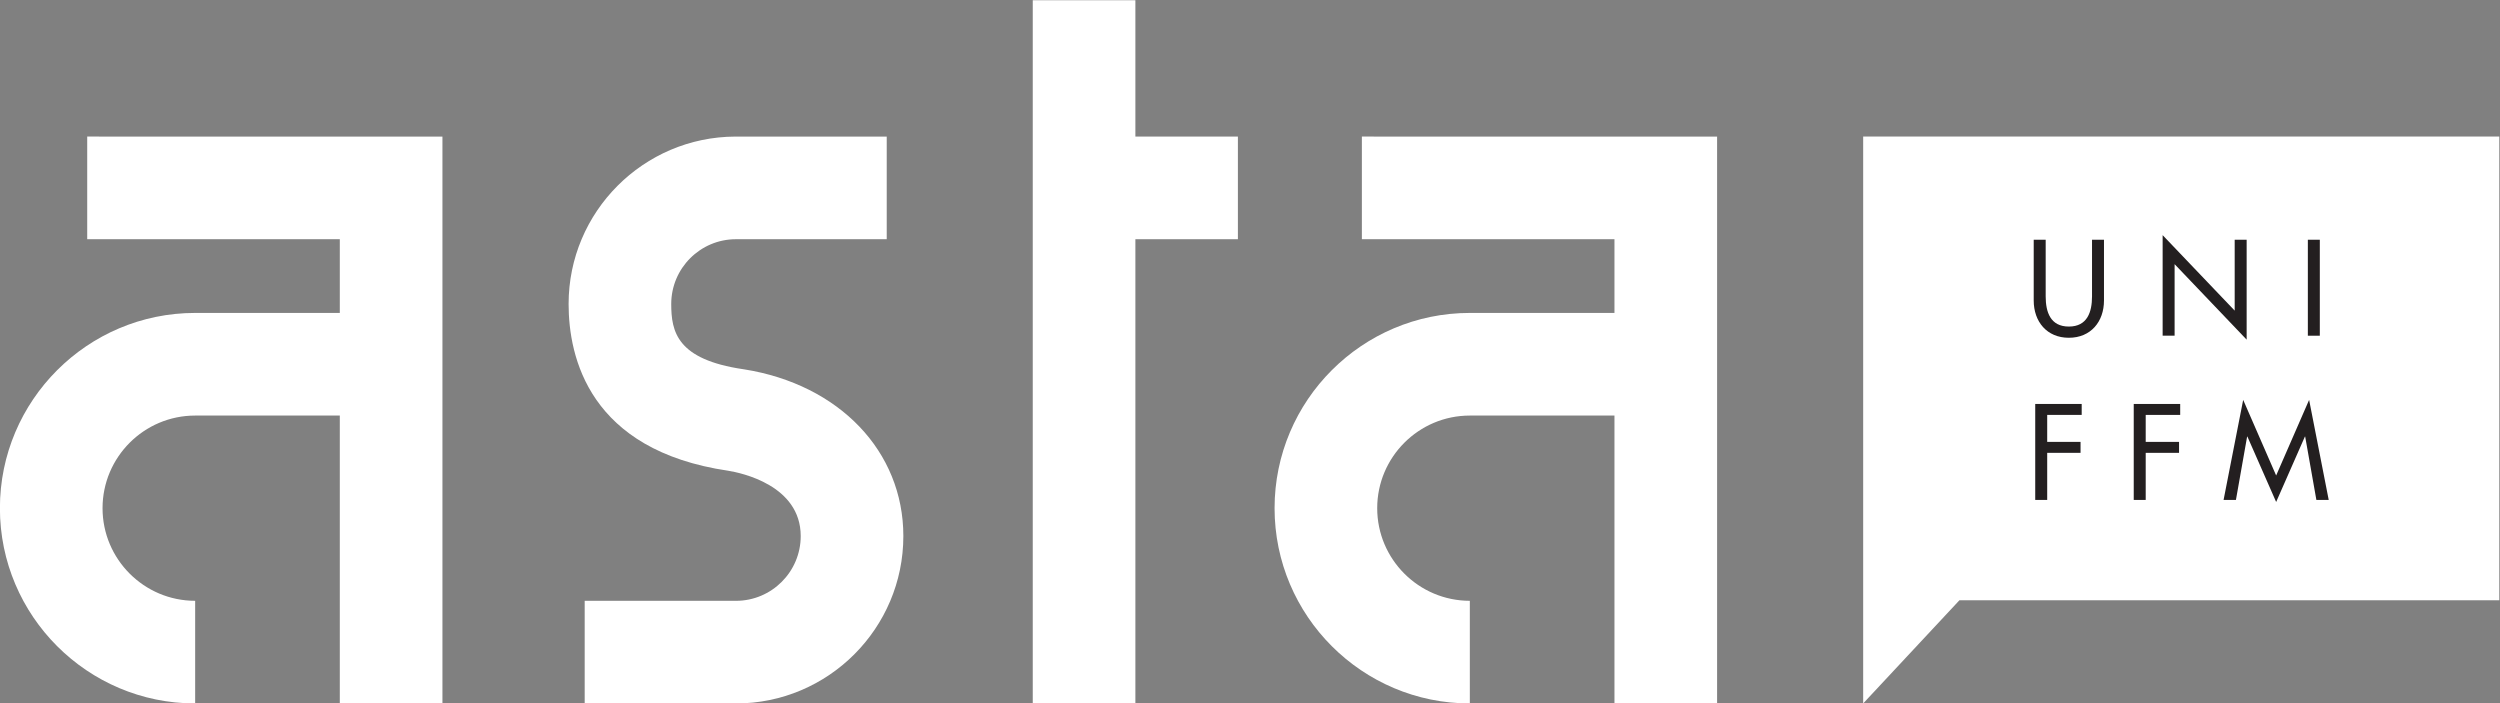
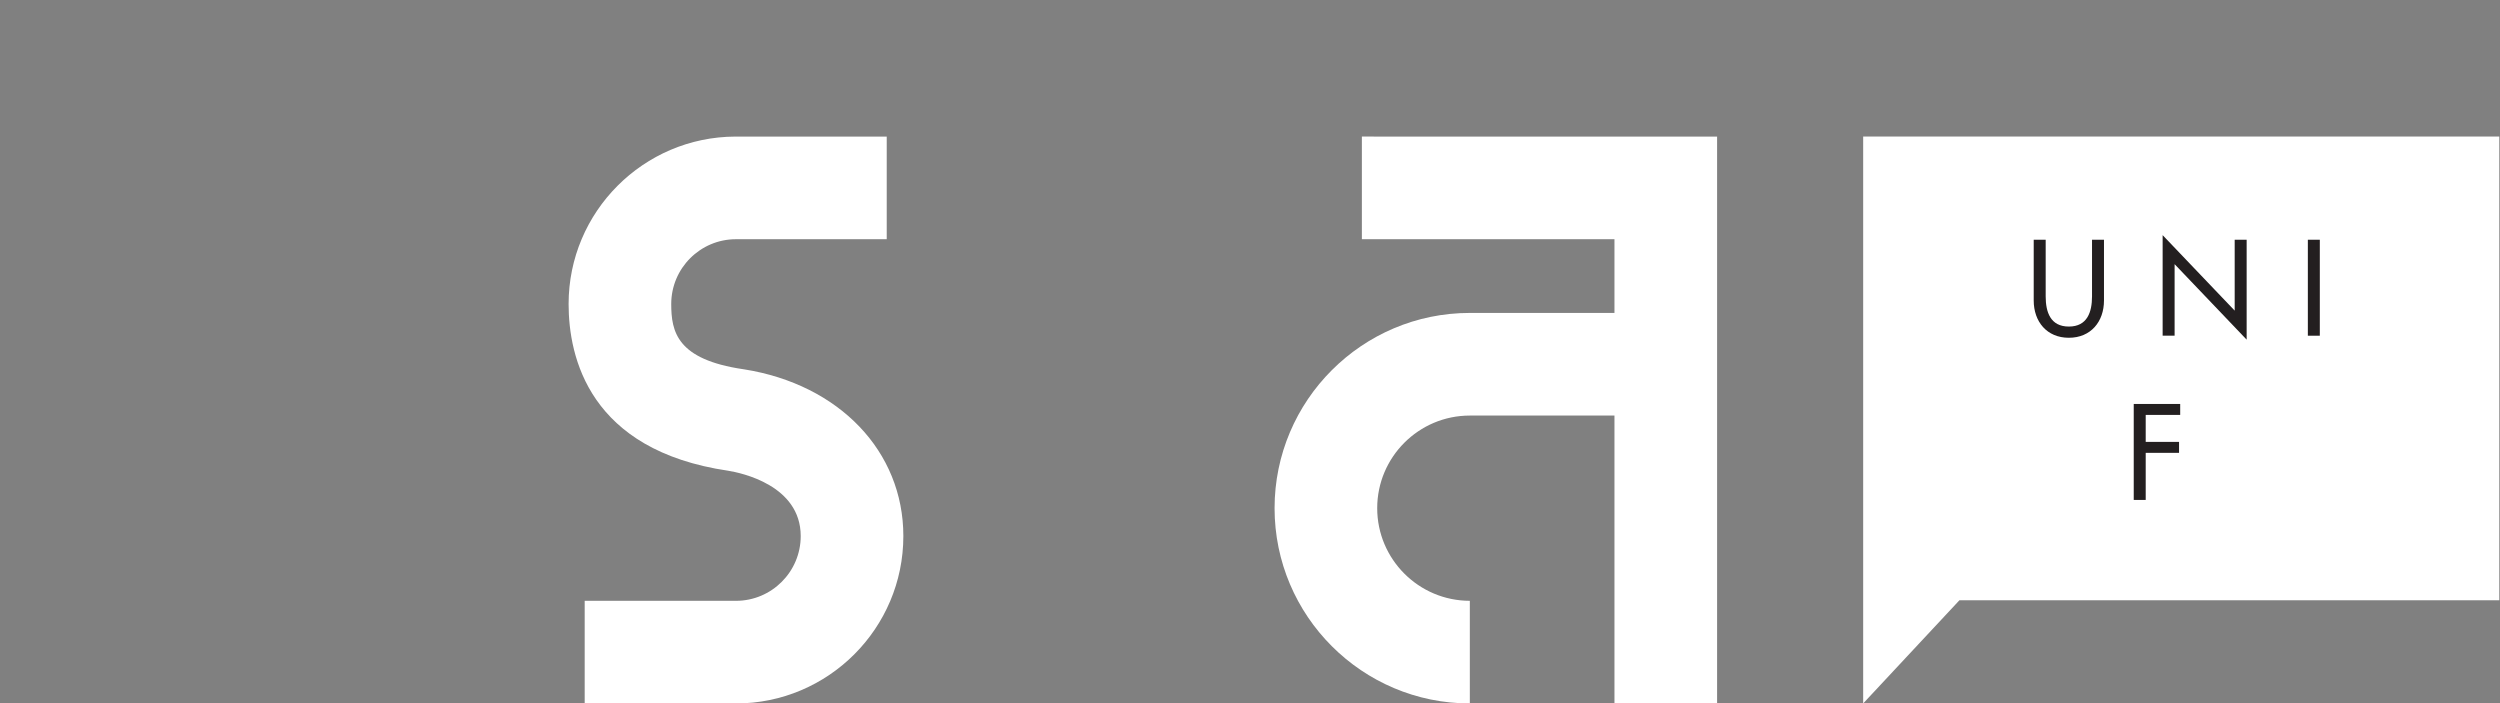
<svg xmlns="http://www.w3.org/2000/svg" width="811.75" height="228.39" version="1.1" viewBox="0 0 811.75 228.39">
  <rect x="0" y="0" width="811.75" height="228.39" fill="#808080" stroke="none" />
  <defs>
    <clipPath id="clipPath18">
      <path d="M 0,285.916 H 780.725 V 0 H 0 Z" />
    </clipPath>
  </defs>
  <g transform="matrix(1.333 0 0 -1.333 -114.9 311.41)">
    <g clip-path="url(#clipPath18)">
      <g transform="translate(265.47 62.265)">
        <path d="m0 0h-36.852v25h36.851c8.695 0 15.77 7.075 15.77 15.771 0 12.395-14.559 15.413-17.661 15.914-33.825 4.976-38.879 27.586-38.879 40.628 0 22.436 18.218 40.698 40.64 40.769h36.85v-25h-36.719c-8.696 0-15.771-7.074-15.771-15.769 0-6.749 1.357-13.535 17.577-15.903l0.151-0.022c23.214-3.68 38.812-20.002 38.812-40.617 0-22.481-18.289-40.771-40.769-40.771" fill="#fff" />
      </g>
      <g transform="translate(107.44 200.35)">
-         <path d="m0 0v-25h61.528v-17.96h-35.233c-26.225 0-47.56-21.335-47.56-47.561 0-26.225 21.335-47.561 47.56-47.561v25c-12.44 0-22.56 10.121-22.56 22.561s10.12 22.561 22.56 22.561h35.233v-70.082h25v138.04z" fill="#fff" />
-       </g>
+         </g>
      <g transform="translate(387.73 200.35)">
-         <path d="m0 0h-24.969v33.208h-24.999v-171.29h24.999v113.08h24.969z" fill="#fff" />
-       </g>
+         </g>
      <g transform="translate(417.93 200.35)">
        <path d="m0 0v-25h61.527v-17.96h-35.232c-26.225 0-47.561-21.335-47.561-47.561 0-26.225 21.336-47.561 47.561-47.561v25c-12.44 0-22.561 10.121-22.561 22.561s10.121 22.561 22.561 22.561h35.232v-70.122h25v138.08z" fill="#fff" />
      </g>
      <g transform="translate(540.04 200.35)">
        <path d="m0 0v-138.08l23.439 25.123h131.51v112.96z" fill="#fff" />
      </g>
      <path d="m651.27 175.22h-2.914v-23.379h2.914z" fill="#231f20" />
      <g transform="translate(581.95 111.84)">
-         <path d="m0 0h2.915v11.471h8.123v2.668h-8.123v6.572h8.402v2.666h-11.317z" fill="#231f20" />
-       </g>
+         </g>
      <g transform="translate(627.83 111.84)">
-         <path d="m0 0h3.008l2.728 15.439h0.062l7.007-15.935 7.008 15.935h0.062l2.729-15.439h3.006l-4.774 24.369-8.031-18.416-8.031 18.416z" fill="#231f20" />
-       </g>
+         </g>
      <g transform="translate(590.14 151.34)">
        <path d="m0 0c5.364 0 8.558 3.938 8.558 9.084v14.791h-2.914v-13.799c0-3.812-1.148-7.347-5.644-7.347-4.495 0-5.643 3.535-5.643 7.347v13.799h-2.915v-14.791c0-5.146 3.194-9.084 8.558-9.084" fill="#231f20" />
      </g>
      <g transform="translate(608.86 123.31)">
        <path d="m0 0h8.123v2.668h-8.123v6.572h8.402v2.666h-11.317v-23.377h2.915z" fill="#231f20" />
      </g>
      <g transform="translate(615.9 169.27)">
        <path d="m0 0 17.549-18.387v24.34h-2.914v-17.271l-17.55 18.386v-24.494h2.915z" fill="#231f20" />
      </g>
    </g>
  </g>
</svg>